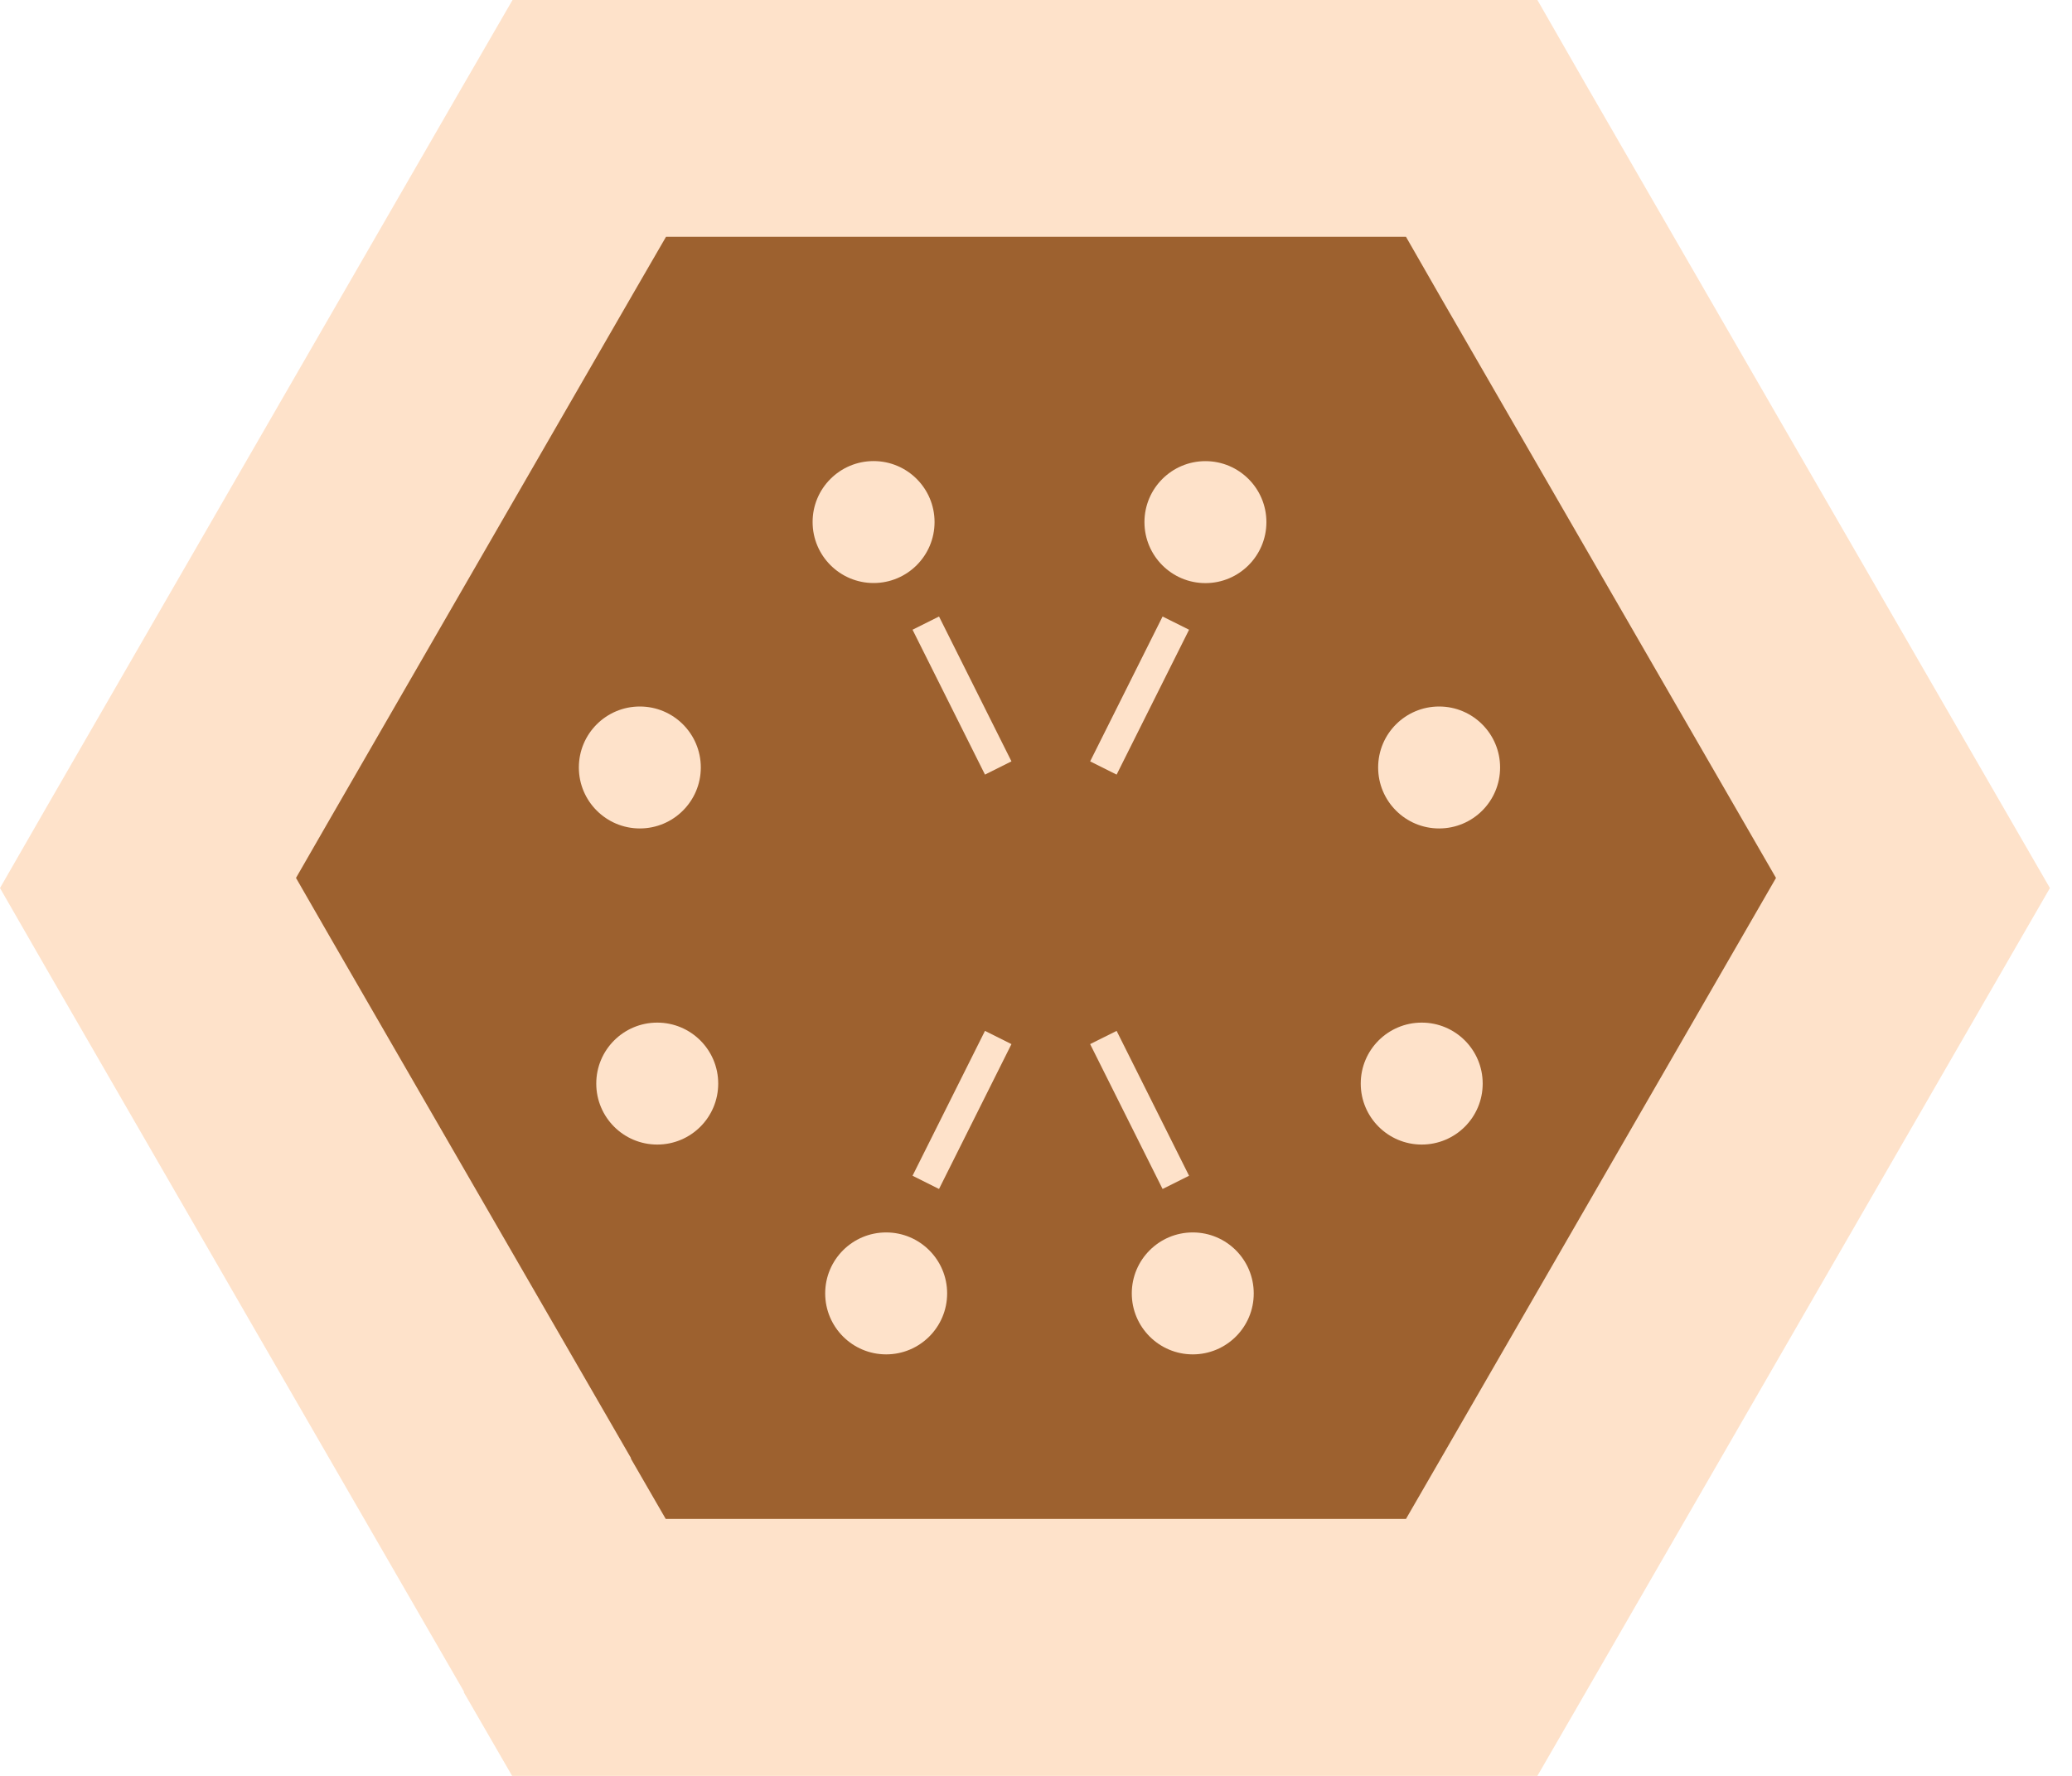
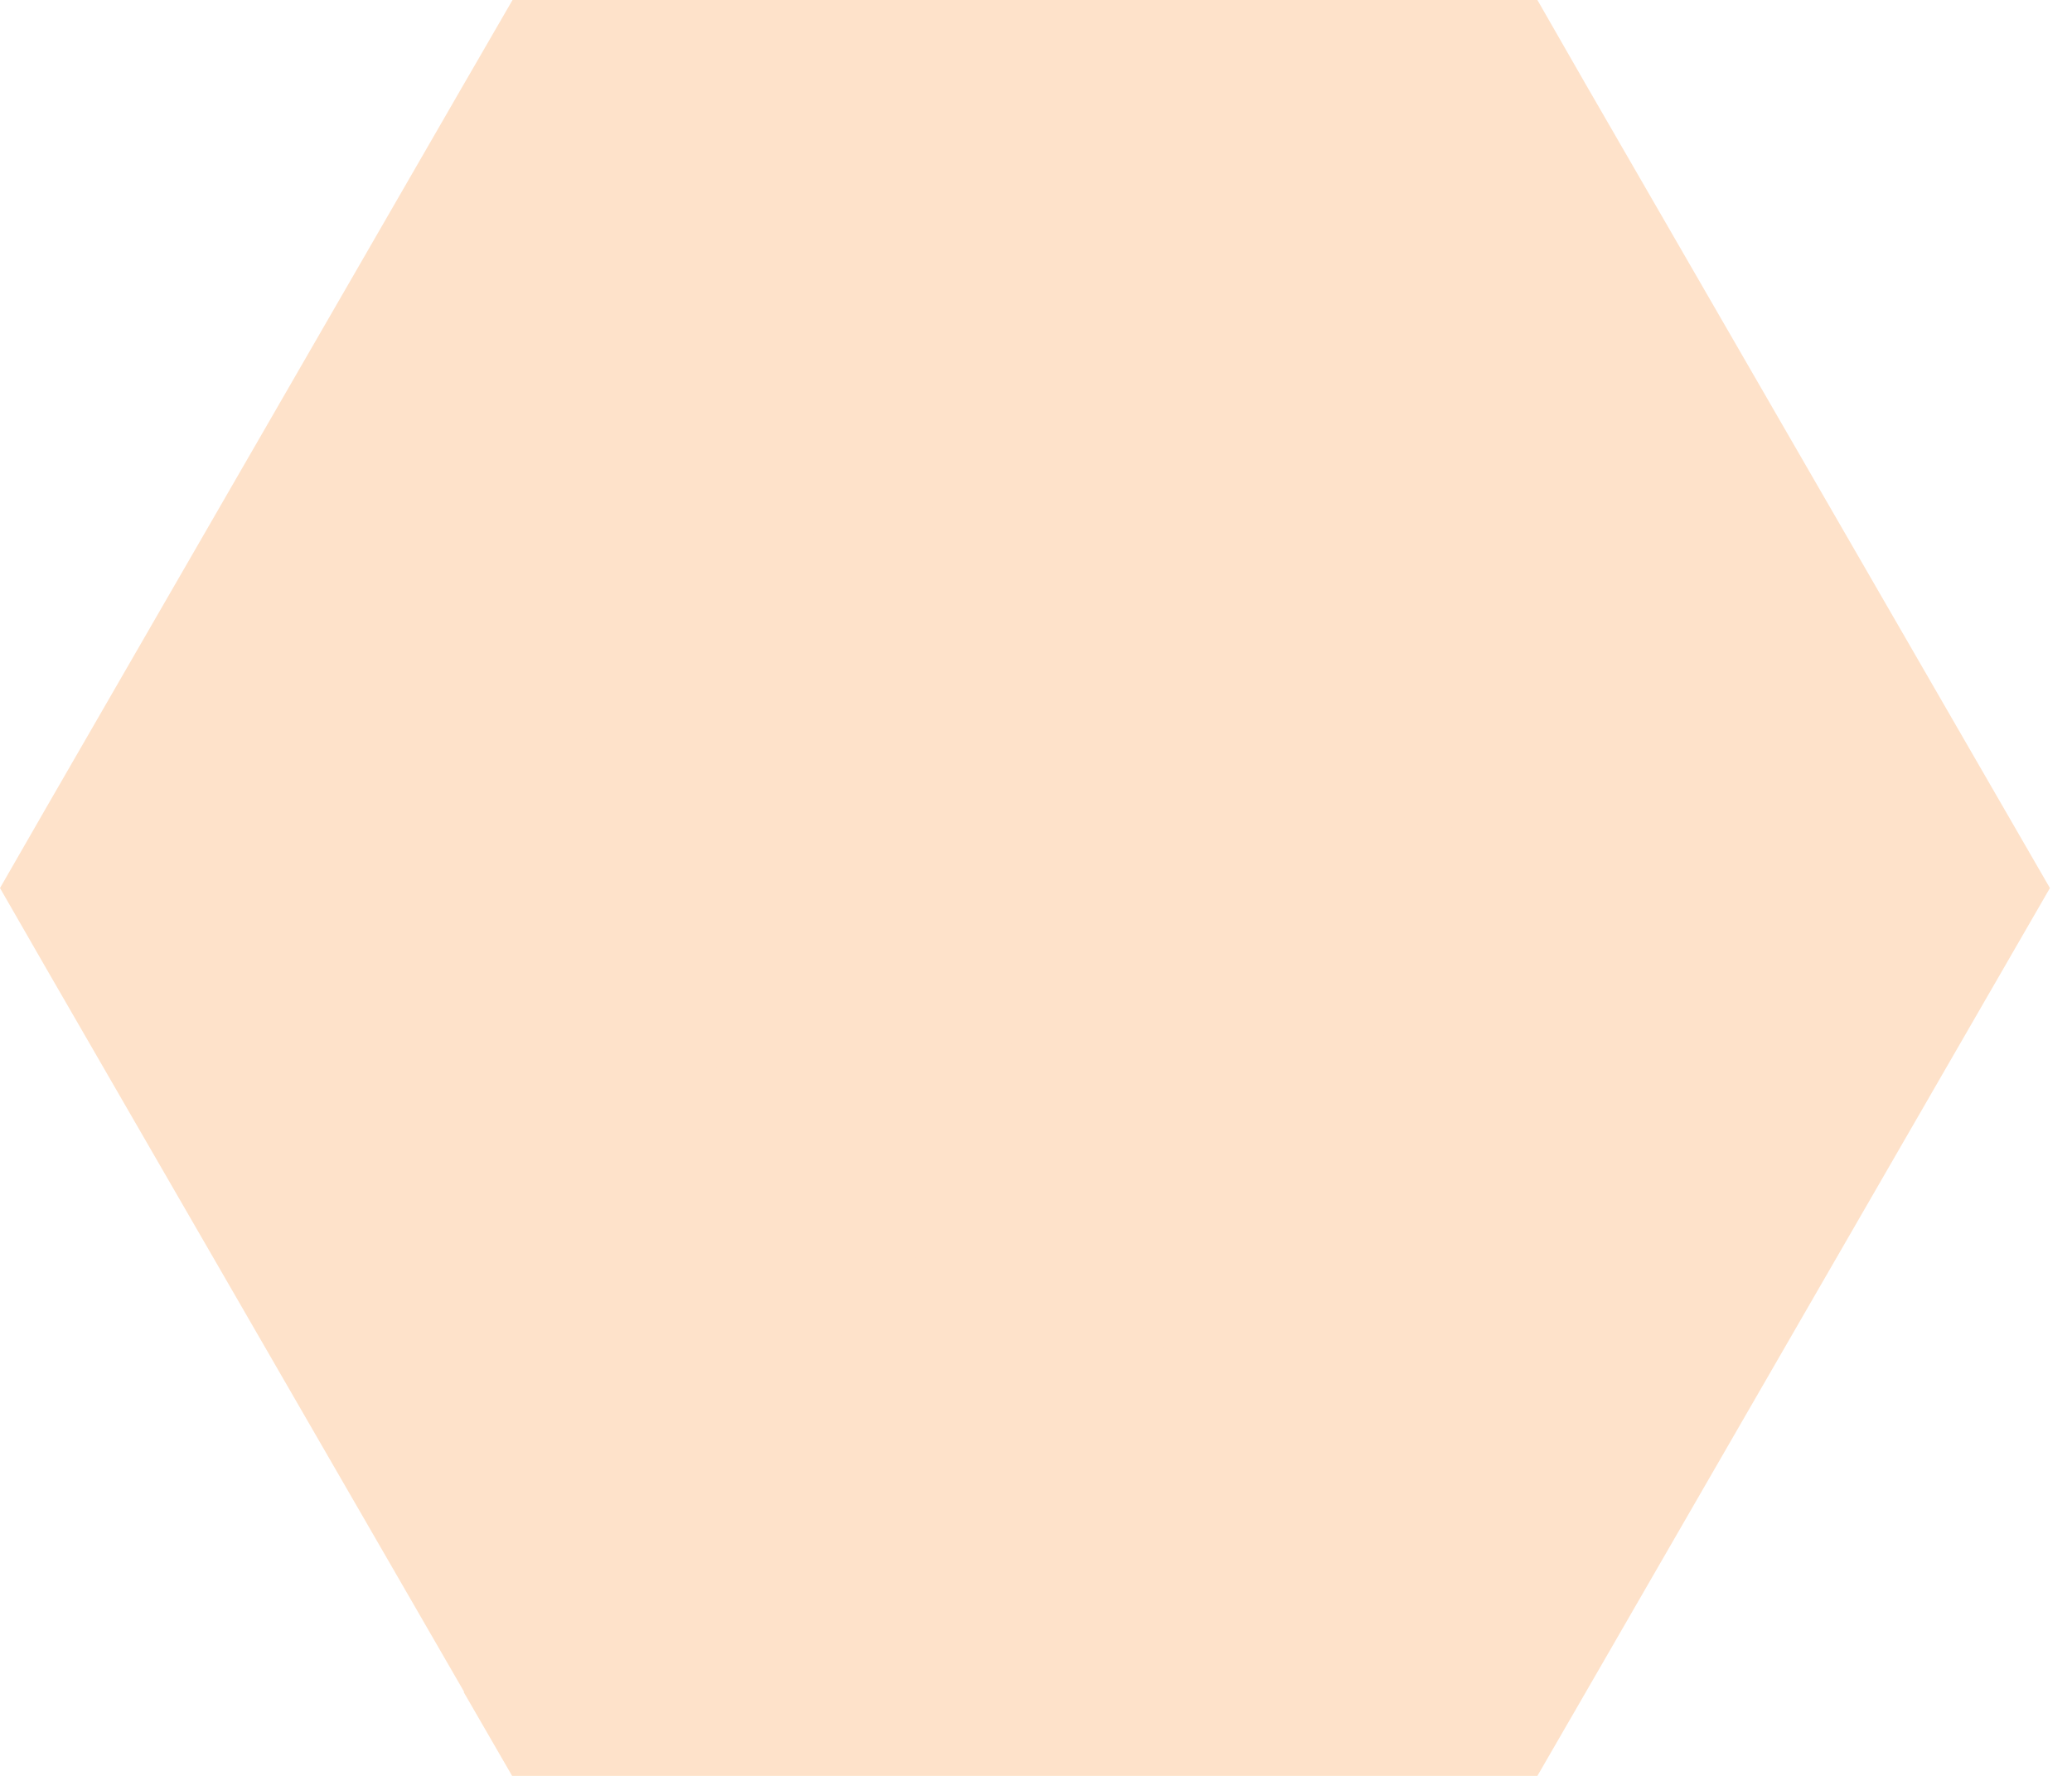
<svg xmlns="http://www.w3.org/2000/svg" width="70" height="60" viewBox="0 0 70 60" fill="none">
  <path fill-rule="evenodd" clip-rule="evenodd" d="M17.315 0L15.756 2.695L15.675 2.834L1.625 27.178L0 30.004L1.625 32.83L15.675 57.152L15.668 57.174L17.301 60H51.939L53.564 57.189L69.254 30.004L53.564 2.834L51.939 0H17.315Z" fill="#FEE2CA" />
-   <path fill-rule="evenodd" clip-rule="evenodd" d="M22.501 8L21.375 9.945L21.317 10.046L11.174 27.622L10 29.662L11.174 31.703L21.317 49.262L21.312 49.278L22.491 51.319H47.499L48.672 49.289L60 29.662L48.672 10.046L47.499 8H22.501Z" fill="#9D612F" />
-   <path fill-rule="evenodd" clip-rule="evenodd" d="M21.616 23.87C22.755 23.87 23.676 24.793 23.676 25.93C23.676 27.067 22.753 27.99 21.616 27.99C20.479 27.99 19.556 27.067 19.556 25.93C19.556 24.791 20.479 23.87 21.616 23.87ZM22.204 38.67C21.065 38.67 20.144 37.747 20.144 36.61C20.144 35.471 21.067 34.55 22.204 34.55C23.341 34.55 24.264 35.471 24.264 36.61C24.264 37.749 23.343 38.67 22.204 38.67ZM29.513 15.578C30.652 15.578 31.573 16.502 31.573 17.638C31.573 18.775 30.652 19.698 29.513 19.698C28.376 19.698 27.453 18.775 27.453 17.638C27.451 16.502 28.374 15.578 29.513 15.578ZM29.938 45.759C28.799 45.759 27.878 44.836 27.878 43.699C27.878 42.562 28.799 41.639 29.938 41.639C31.075 41.639 31.998 42.562 31.998 43.699C31.998 44.838 31.075 45.759 29.938 45.759ZM40.296 45.759C39.159 45.759 38.236 44.836 38.236 43.699C38.236 42.562 39.159 41.639 40.296 41.639C41.435 41.639 42.356 42.562 42.356 43.699C42.358 44.838 41.435 45.759 40.296 45.759ZM40.724 19.701C39.585 19.701 38.664 18.777 38.664 17.64C38.664 16.503 39.587 15.58 40.724 15.58C41.861 15.58 42.784 16.503 42.784 17.64C42.784 18.777 41.861 19.701 40.724 19.701ZM48.031 38.67C46.894 38.67 45.971 37.747 45.971 36.61C45.971 35.471 46.894 34.55 48.031 34.55C49.17 34.55 50.091 35.471 50.091 36.61C50.091 37.749 49.17 38.67 48.031 38.67ZM48.619 27.99C47.48 27.99 46.559 27.067 46.559 25.93C46.559 24.791 47.482 23.87 48.619 23.87C49.756 23.87 50.679 24.793 50.679 25.93C50.679 27.069 49.758 27.99 48.619 27.99Z" fill="#FEE2CA" />
+   <path fill-rule="evenodd" clip-rule="evenodd" d="M21.616 23.87C22.755 23.87 23.676 24.793 23.676 25.93C23.676 27.067 22.753 27.99 21.616 27.99C20.479 27.99 19.556 27.067 19.556 25.93C19.556 24.791 20.479 23.87 21.616 23.87ZM22.204 38.67C21.065 38.67 20.144 37.747 20.144 36.61C20.144 35.471 21.067 34.55 22.204 34.55C23.341 34.55 24.264 35.471 24.264 36.61C24.264 37.749 23.343 38.67 22.204 38.67ZM29.513 15.578C30.652 15.578 31.573 16.502 31.573 17.638C31.573 18.775 30.652 19.698 29.513 19.698C28.376 19.698 27.453 18.775 27.453 17.638C27.451 16.502 28.374 15.578 29.513 15.578ZM29.938 45.759C28.799 45.759 27.878 44.836 27.878 43.699C31.075 41.639 31.998 42.562 31.998 43.699C31.998 44.838 31.075 45.759 29.938 45.759ZM40.296 45.759C39.159 45.759 38.236 44.836 38.236 43.699C38.236 42.562 39.159 41.639 40.296 41.639C41.435 41.639 42.356 42.562 42.356 43.699C42.358 44.838 41.435 45.759 40.296 45.759ZM40.724 19.701C39.585 19.701 38.664 18.777 38.664 17.64C38.664 16.503 39.587 15.58 40.724 15.58C41.861 15.58 42.784 16.503 42.784 17.64C42.784 18.777 41.861 19.701 40.724 19.701ZM48.031 38.67C46.894 38.67 45.971 37.747 45.971 36.61C45.971 35.471 46.894 34.55 48.031 34.55C49.17 34.55 50.091 35.471 50.091 36.61C50.091 37.749 49.17 38.67 48.031 38.67ZM48.619 27.99C47.48 27.99 46.559 27.067 46.559 25.93C46.559 24.791 47.482 23.87 48.619 23.87C49.756 23.87 50.679 24.793 50.679 25.93C50.679 27.069 49.758 27.99 48.619 27.99Z" fill="#FEE2CA" />
  <path d="M39.5 21.5L37.5 25.5" stroke="#FEE2CA" stroke-linecap="square" />
  <path d="M39.5 39.5L37.5 35.5" stroke="#FEE2CA" stroke-linecap="square" />
-   <path d="M31.5 21.5L33.5 25.5" stroke="#FEE2CA" stroke-linecap="square" />
  <path d="M31.5 39.5L33.5 35.5" stroke="#FEE2CA" stroke-linecap="square" />
</svg>